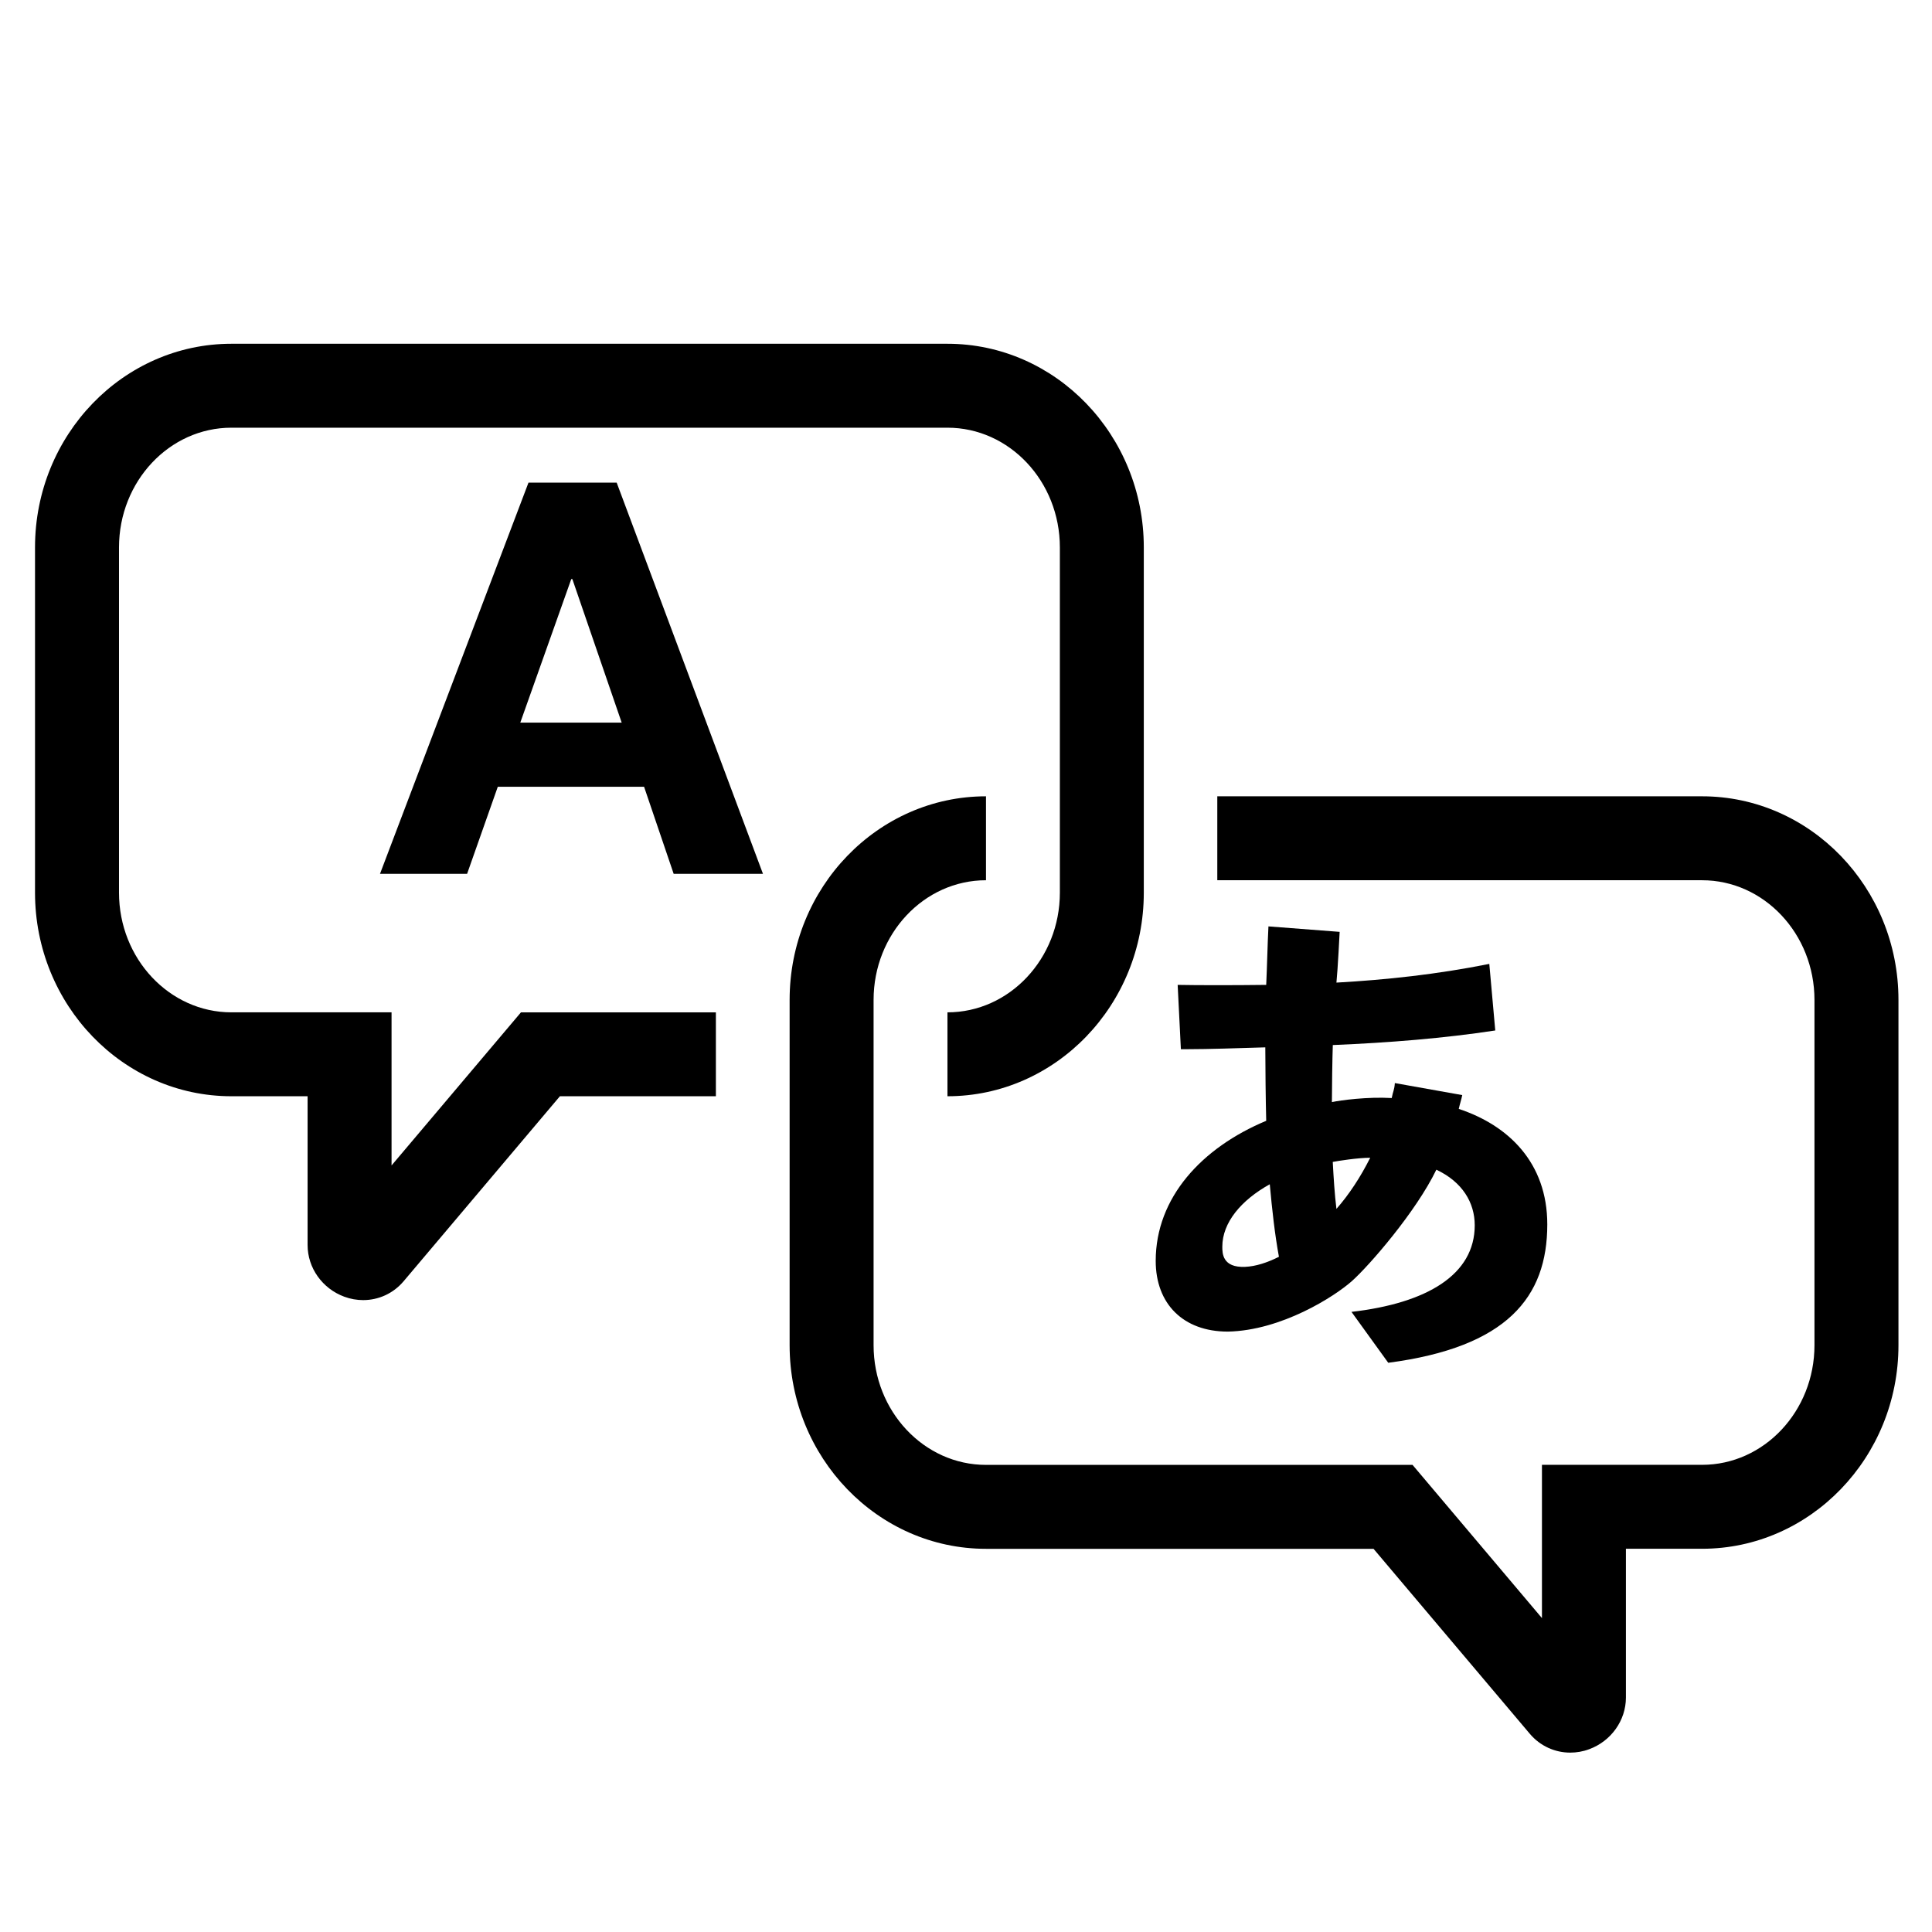
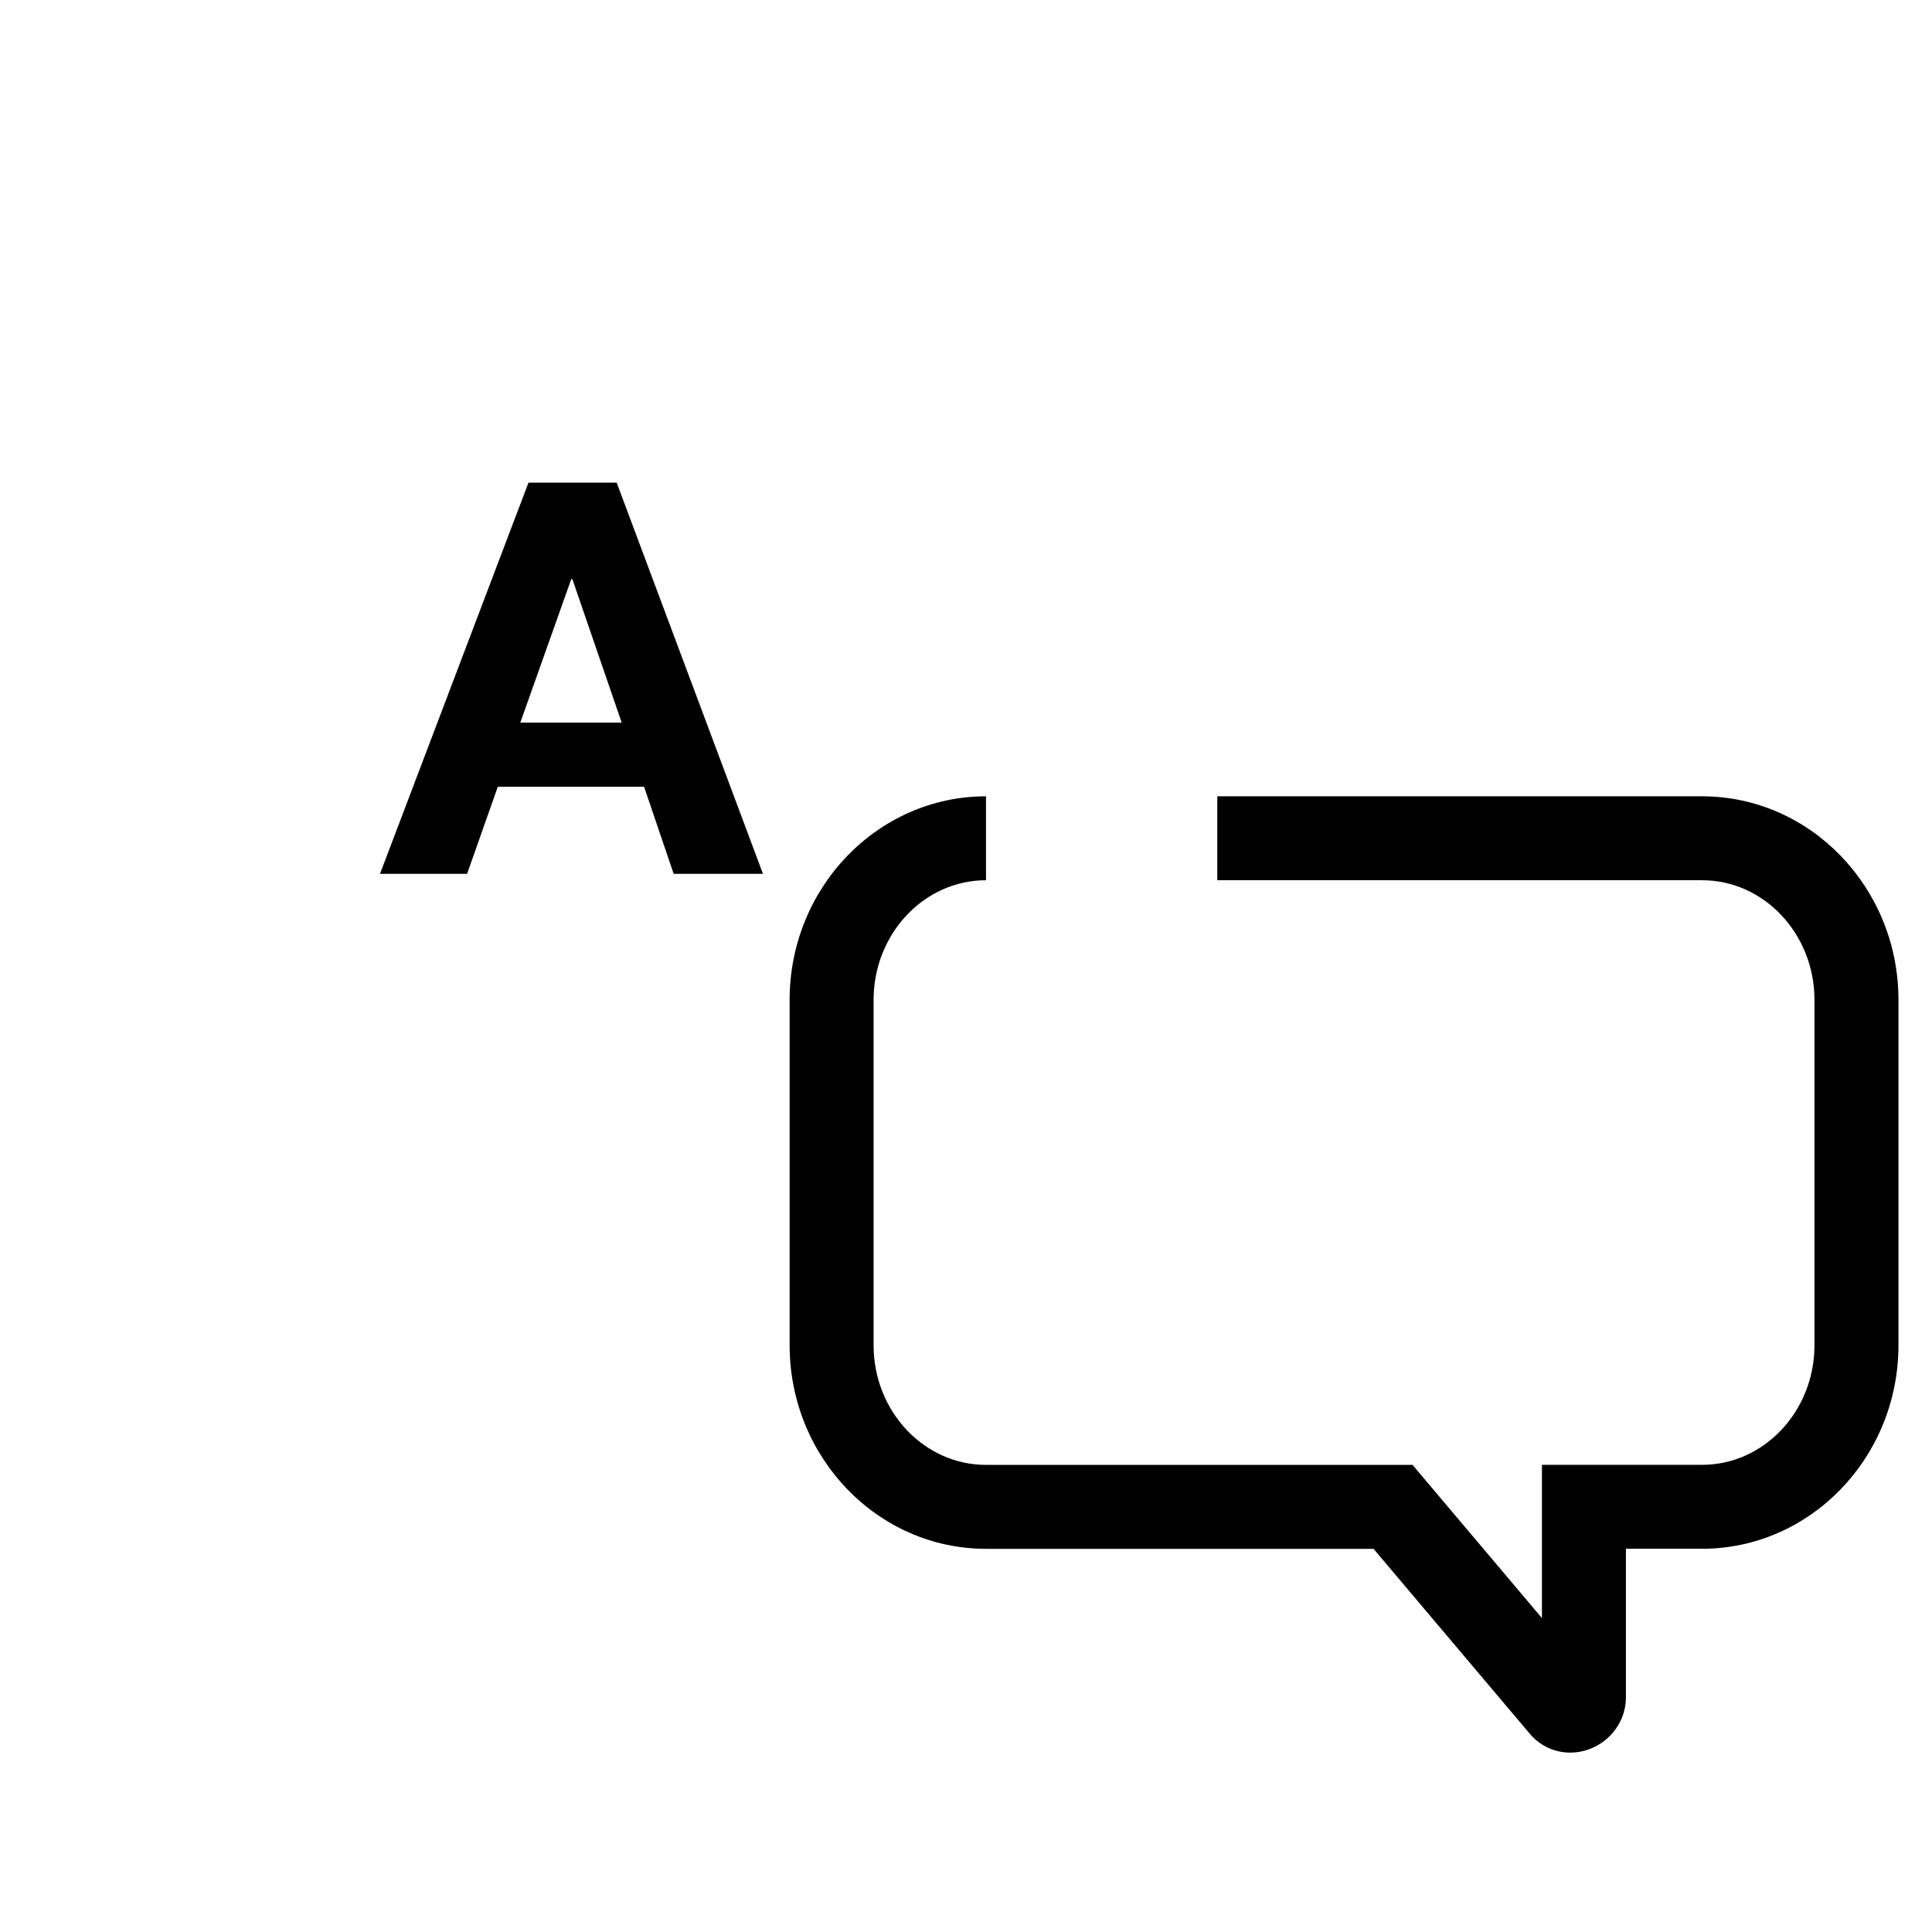
<svg xmlns="http://www.w3.org/2000/svg" version="1.1" id="Layer_1" x="0px" y="0px" width="72px" height="72px" viewBox="0.5 2592.5 72 72" enable-background="new 0.5 2592.5 72 72" xml:space="preserve">
  <g>
-     <path d="M15.092,2635.933v-5.706H9.124c-2.311,0-4.189-2.002-4.189-4.459v-12.869c0-2.458,1.878-4.46,4.189-4.46h26.685   c2.311,0,4.189,2.002,4.189,4.46v12.869c0,2.457-1.878,4.459-4.189,4.459v3.127c4.035,0,7.317-3.404,7.317-7.586v-12.869   c0-4.184-3.282-7.588-7.317-7.588H9.124c-4.036,0-7.319,3.404-7.319,7.588v12.869c0,4.182,3.283,7.586,7.319,7.586h2.839v5.545   c0,0.853,0.549,1.623,1.366,1.925c0.232,0.086,0.471,0.127,0.706,0.127c0.57,0,1.119-0.245,1.505-0.701l5.826-6.896h5.813v-3.126   h-7.265L15.092,2635.933z" />
    <path d="M63.931,2622.176H45.865v3.128h18.066c2.311,0,4.189,2.002,4.189,4.46v12.868c0,2.457-1.878,4.458-4.189,4.458h-5.967   v5.712l-4.823-5.71H37.245c-2.31,0-4.189-2.001-4.189-4.459v-12.869c0-2.458,1.879-4.46,4.189-4.46v-3.128   c-4.034,0-7.318,3.402-7.318,7.586v12.87c0,4.186,3.283,7.588,7.318,7.588h14.443l5.827,6.897c0.386,0.454,0.934,0.698,1.503,0.698   c0.235,0,0.475-0.04,0.706-0.127c0.818-0.3,1.369-1.074,1.369-1.925v-5.545h2.838c4.036,0,7.319-3.403,7.319-7.587v-12.868   C71.25,2625.578,67.967,2622.176,63.931,2622.176z" />
    <path d="M20.195,2610.487l-5.534,14.579h3.246l1.144-3.245h5.452l1.103,3.245h3.328l-5.452-14.579H20.195z M19.89,2619.429   l1.899-5.348h0.041l1.838,5.348H19.89z" />
-     <path d="M43.57,2639.49c0,1.598,1.022,2.635,2.688,2.635c2.002-0.04,3.982-1.311,4.626-1.885c0.644-0.575,2.38-2.57,3.145-4.149   c0.97,0.456,1.43,1.226,1.43,2.072c0,1.838-1.77,2.901-4.593,3.227l1.37,1.897c4.422-0.58,5.927-2.438,5.927-5.156   c0-2.298-1.446-3.694-3.299-4.305c0.035-0.166,0.096-0.343,0.13-0.515l-2.512-0.448c-0.017,0.257-0.068,0.301-0.117,0.558   c-0.903-0.053-1.906,0.082-2.229,0.151c0-0.461,0.017-1.685,0.034-2.126c2.092-0.086,4.15-0.253,6.054-0.543l-0.222-2.481   c-1.954,0.391-3.843,0.593-5.697,0.697c0.051-0.492,0.12-1.891,0.12-1.891l-2.654-0.204c-0.035,0.682-0.05,1.482-0.083,2.18   c-1.175,0.015-2.568,0.015-3.3,0l0.12,2.396h0.288c0.698,0,1.838-0.036,2.858-0.068c0,0.662,0.016,2.09,0.034,2.737   C45.289,2635.271,43.57,2637.127,43.57,2639.49z M51.564,2635.646c-0.358,0.713-0.782,1.363-1.259,1.906   c-0.069-0.563-0.104-1.14-0.137-1.751C50.356,2635.765,51.104,2635.646,51.564,2635.646z M47.821,2636.634   c0.086,0.952,0.188,1.87,0.341,2.703c-0.441,0.221-0.865,0.357-1.259,0.375c-0.851,0.037-0.851-0.512-0.851-0.751   C46.053,2638.063,46.75,2637.229,47.821,2636.634z" />
  </g>
</svg>